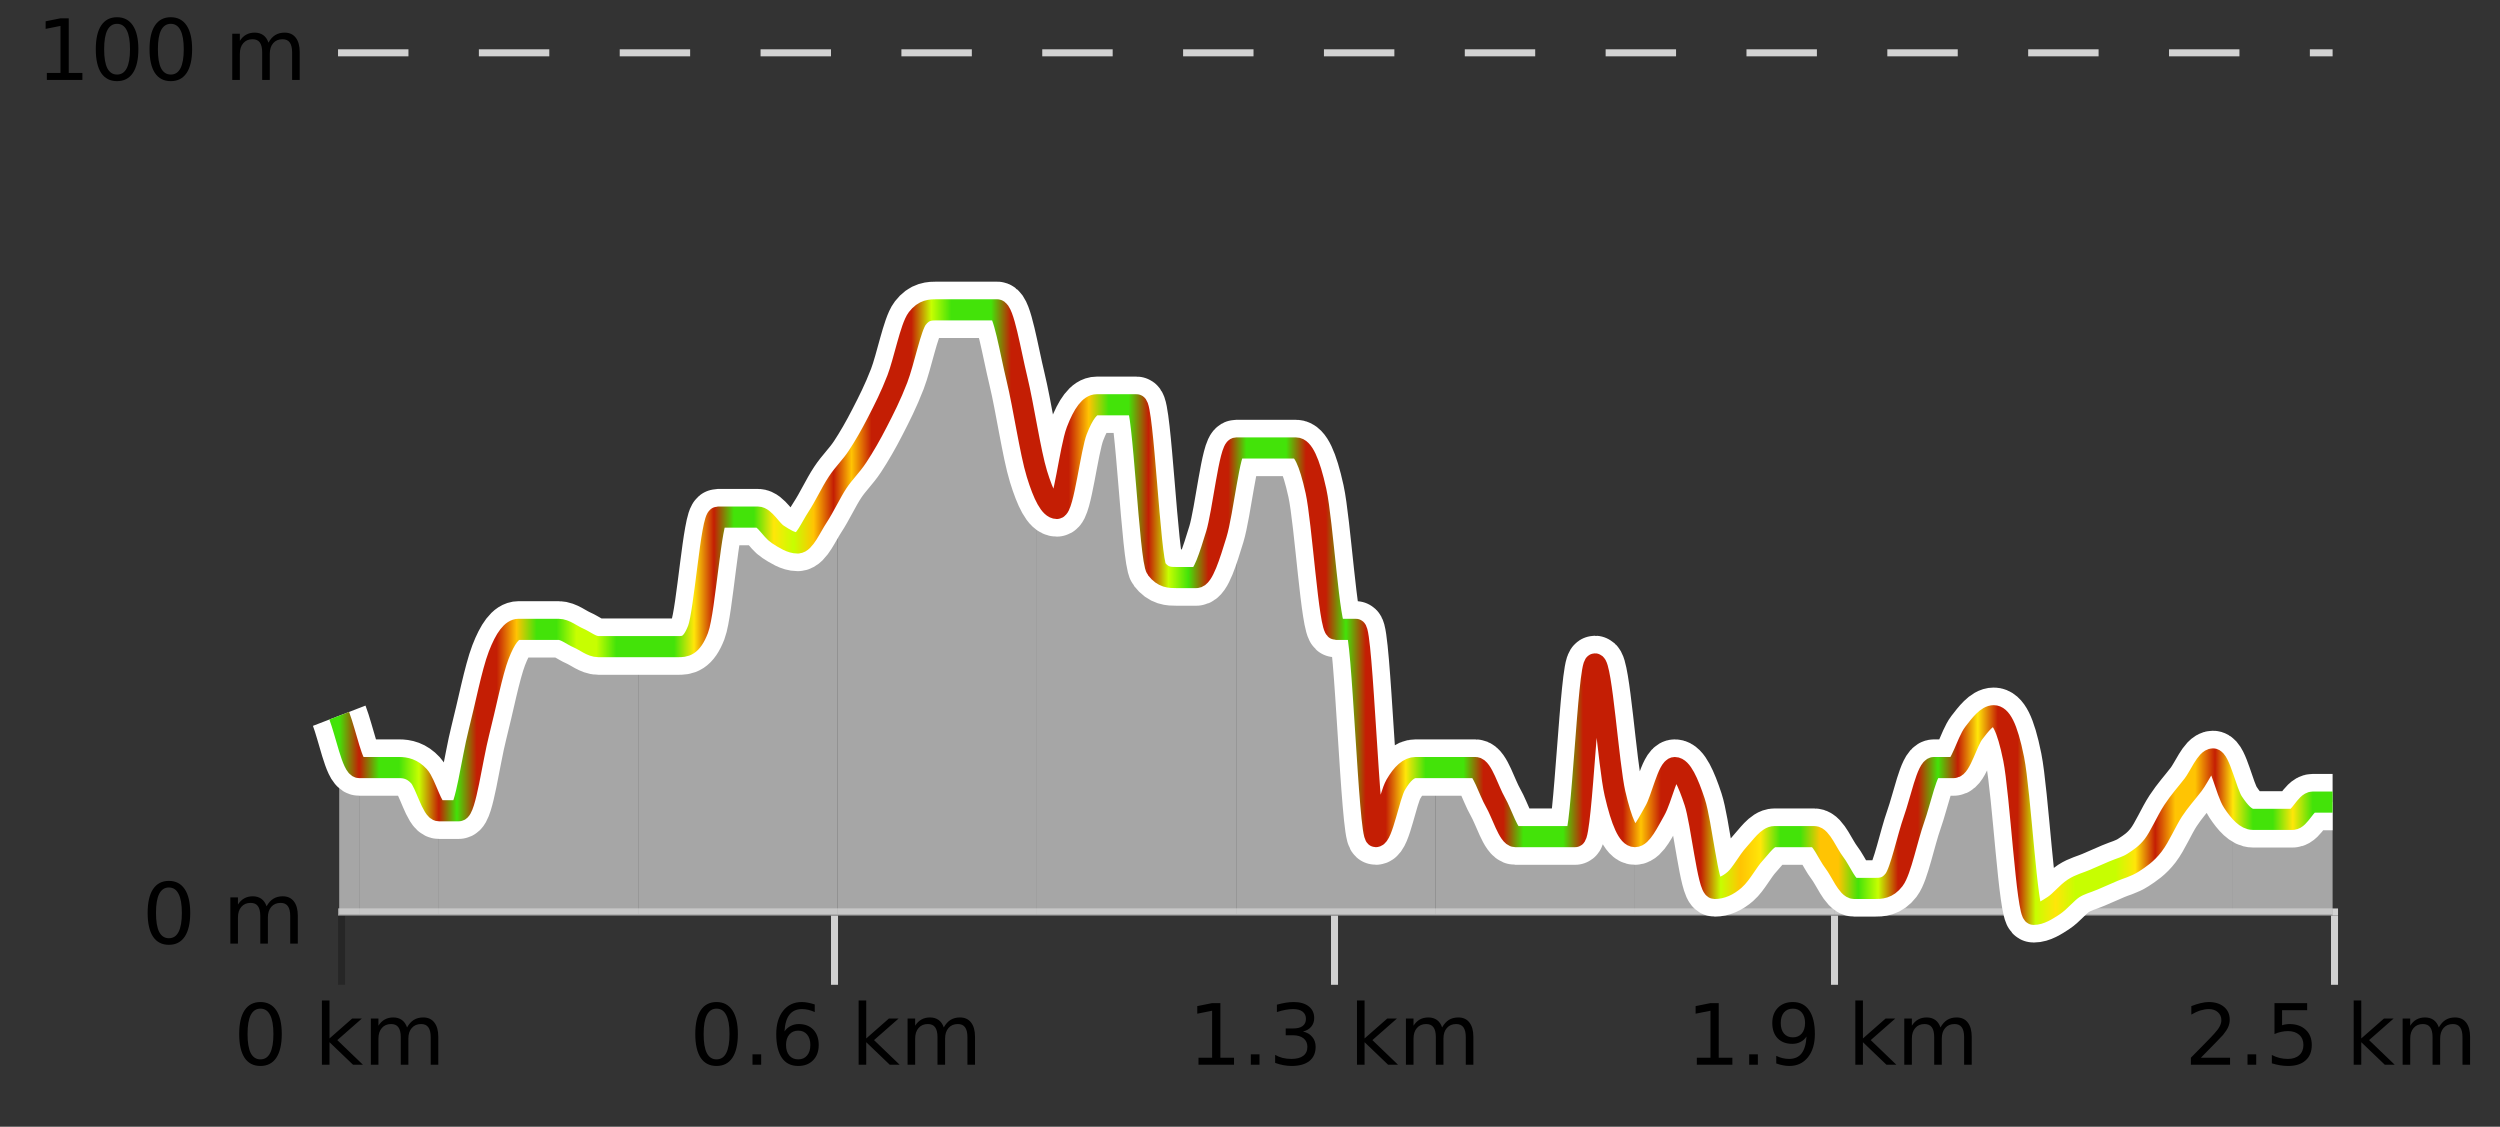
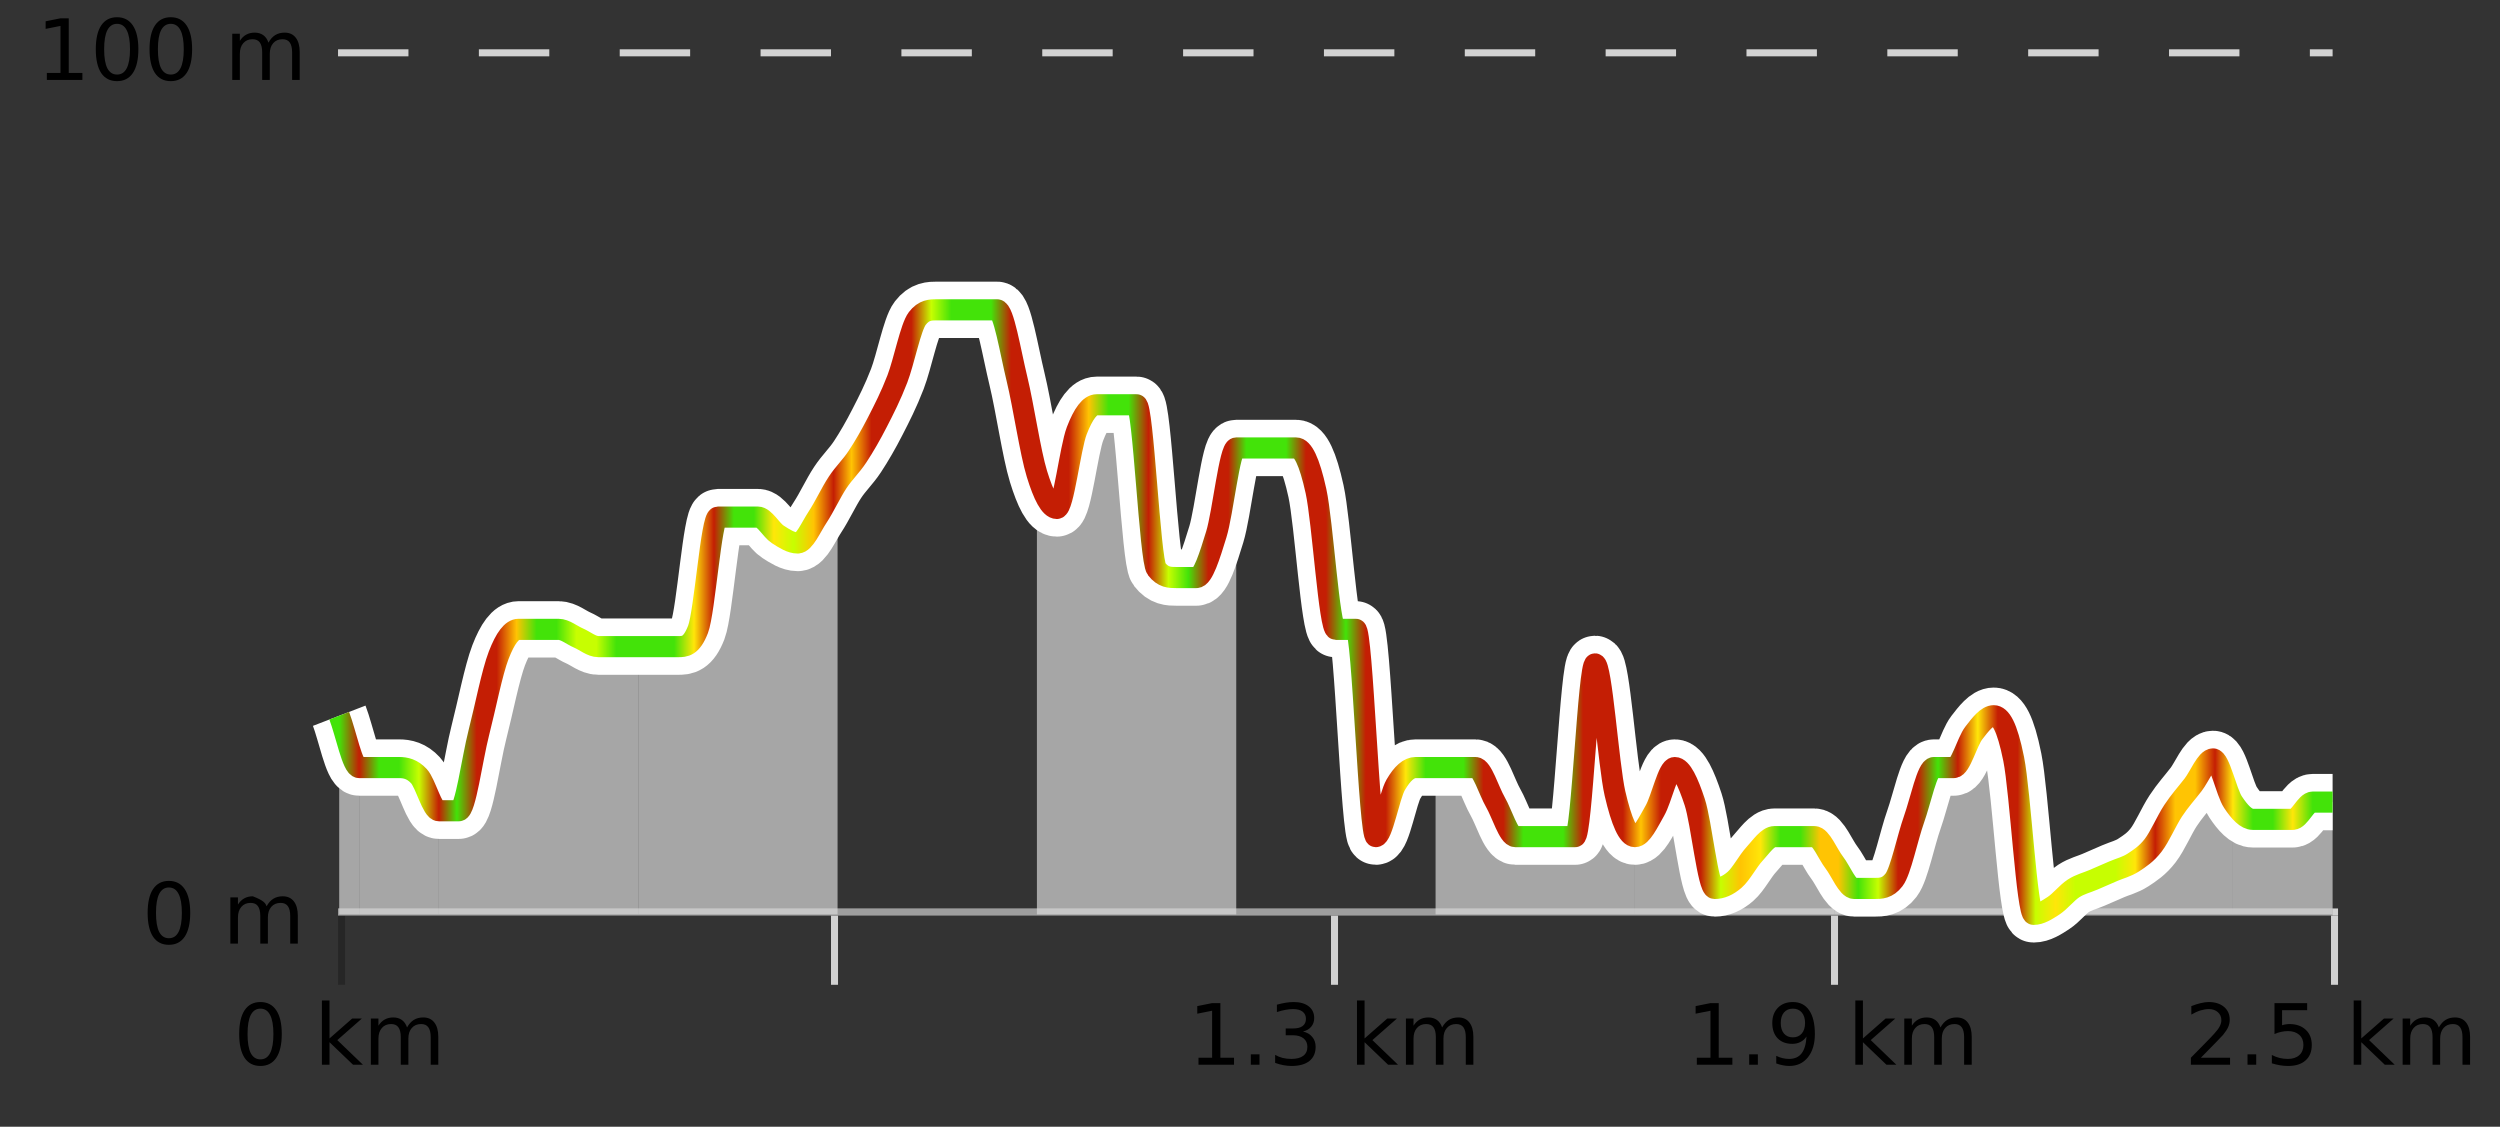
<svg xmlns="http://www.w3.org/2000/svg" width="355pt" height="160pt" viewBox="0 0 355 160" version="1.1">
  <rect x="0" y="0" width="355" height="160" fill="#333333" stroke="none" />
  <defs>
    <clipPath id="clip1">
      <path d="M 317 113 L 331.23 113 L 331.23 129.84 L 317 129.84 Z M 317 113 " />
    </clipPath>
    <clipPath id="clip2">
      <path d="M 288 107 L 318 107 L 318 129.84 L 288 129.84 Z M 288 107 " />
    </clipPath>
    <clipPath id="clip3">
      <path d="M 260 101 L 289 101 L 289 129.84 L 260 129.84 Z M 260 101 " />
    </clipPath>
    <clipPath id="clip4">
      <path d="M 232 108 L 261 108 L 261 129.84 L 232 129.84 Z M 232 108 " />
    </clipPath>
    <clipPath id="clip5">
      <path d="M 203 94 L 233 94 L 233 129.84 L 203 129.84 Z M 203 94 " />
    </clipPath>
    <clipPath id="clip6">
      <path d="M 175 63 L 204 63 L 204 129.84 L 175 129.84 Z M 175 63 " />
    </clipPath>
    <clipPath id="clip7">
      <path d="M 147 57 L 176 57 L 176 129.84 L 147 129.84 Z M 147 57 " />
    </clipPath>
    <clipPath id="clip8">
-       <path d="M 118 43 L 148 43 L 148 129.84 L 118 129.84 Z M 118 43 " />
-     </clipPath>
+       </clipPath>
    <clipPath id="clip9">
      <path d="M 90 68 L 119 68 L 119 129.84 L 90 129.84 Z M 90 68 " />
    </clipPath>
    <clipPath id="clip10">
      <path d="M 62 89 L 91 89 L 91 129.84 L 62 129.84 Z M 62 89 " />
    </clipPath>
    <clipPath id="clip11">
      <path d="M 51 108 L 63 108 L 63 129.84 L 51 129.84 Z M 51 108 " />
    </clipPath>
    <clipPath id="clip12">
      <path d="M 48.168 101 L 51 101 L 51 129.84 L 48.168 129.84 Z M 48.168 101 " />
    </clipPath>
    <clipPath id="clip13">
      <path d="M 44.168 3.199 L 335.23 3.199 L 335.23 133.84 L 44.168 133.84 Z M 44.168 3.199 " />
    </clipPath>
    <clipPath id="clip14">
      <path d="M 46.668 5.699 L 332.73 5.699 L 332.73 131.34 L 46.668 131.34 Z M 46.668 5.699 " />
    </clipPath>
    <linearGradient id="linear0" gradientUnits="userSpaceOnUse" x1="48.168" y1="0" x2="331.231" y2="0">
      <stop offset="0" style="stop-color:rgb(26.275%,89.02%,3.529%);stop-opacity:1;" />
      <stop offset="0.01" style="stop-color:rgb(76.863%,11.765%,1.569%);stop-opacity:1;" />
      <stop offset="0.02" style="stop-color:rgb(26.275%,89.02%,3.529%);stop-opacity:1;" />
      <stop offset="0.03" style="stop-color:rgb(26.275%,89.02%,3.529%);stop-opacity:1;" />
      <stop offset="0.04" style="stop-color:rgb(78.039%,99.608%,0.392%);stop-opacity:1;" />
      <stop offset="0.05" style="stop-color:rgb(76.863%,11.765%,1.569%);stop-opacity:1;" />
      <stop offset="0.059" style="stop-color:rgb(26.275%,89.02%,3.529%);stop-opacity:1;" />
      <stop offset="0.069" style="stop-color:rgb(76.863%,11.765%,1.569%);stop-opacity:1;" />
      <stop offset="0.079" style="stop-color:rgb(76.863%,11.765%,1.569%);stop-opacity:1;" />
      <stop offset="0.089" style="stop-color:rgb(100%,76.863%,1.176%);stop-opacity:1;" />
      <stop offset="0.099" style="stop-color:rgb(26.275%,89.02%,3.529%);stop-opacity:1;" />
      <stop offset="0.109" style="stop-color:rgb(26.275%,89.02%,3.529%);stop-opacity:1;" />
      <stop offset="0.119" style="stop-color:rgb(78.039%,99.608%,0.392%);stop-opacity:1;" />
      <stop offset="0.129" style="stop-color:rgb(78.039%,99.608%,0.392%);stop-opacity:1;" />
      <stop offset="0.139" style="stop-color:rgb(26.275%,89.02%,3.529%);stop-opacity:1;" />
      <stop offset="0.149" style="stop-color:rgb(26.275%,89.02%,3.529%);stop-opacity:1;" />
      <stop offset="0.158" style="stop-color:rgb(26.275%,89.02%,3.529%);stop-opacity:1;" />
      <stop offset="0.168" style="stop-color:rgb(26.275%,89.02%,3.529%);stop-opacity:1;" />
      <stop offset="0.178" style="stop-color:rgb(100%,90.196%,3.529%);stop-opacity:1;" />
      <stop offset="0.188" style="stop-color:rgb(76.863%,11.765%,1.569%);stop-opacity:1;" />
      <stop offset="0.198" style="stop-color:rgb(26.275%,89.02%,3.529%);stop-opacity:1;" />
      <stop offset="0.208" style="stop-color:rgb(26.275%,89.02%,3.529%);stop-opacity:1;" />
      <stop offset="0.218" style="stop-color:rgb(100%,90.196%,3.529%);stop-opacity:1;" />
      <stop offset="0.228" style="stop-color:rgb(78.039%,99.608%,0.392%);stop-opacity:1;" />
      <stop offset="0.238" style="stop-color:rgb(100%,76.863%,1.176%);stop-opacity:1;" />
      <stop offset="0.248" style="stop-color:rgb(76.863%,11.765%,1.569%);stop-opacity:1;" />
      <stop offset="0.257" style="stop-color:rgb(100%,76.863%,1.176%);stop-opacity:1;" />
      <stop offset="0.267" style="stop-color:rgb(76.863%,11.765%,1.569%);stop-opacity:1;" />
      <stop offset="0.277" style="stop-color:rgb(76.863%,11.765%,1.569%);stop-opacity:1;" />
      <stop offset="0.287" style="stop-color:rgb(76.863%,11.765%,1.569%);stop-opacity:1;" />
      <stop offset="0.297" style="stop-color:rgb(78.039%,99.608%,0.392%);stop-opacity:1;" />
      <stop offset="0.307" style="stop-color:rgb(26.275%,89.02%,3.529%);stop-opacity:1;" />
      <stop offset="0.317" style="stop-color:rgb(26.275%,89.02%,3.529%);stop-opacity:1;" />
      <stop offset="0.327" style="stop-color:rgb(26.275%,89.02%,3.529%);stop-opacity:1;" />
      <stop offset="0.337" style="stop-color:rgb(76.863%,11.765%,1.569%);stop-opacity:1;" />
      <stop offset="0.347" style="stop-color:rgb(76.863%,11.765%,1.569%);stop-opacity:1;" />
      <stop offset="0.356" style="stop-color:rgb(76.863%,11.765%,1.569%);stop-opacity:1;" />
      <stop offset="0.366" style="stop-color:rgb(76.863%,11.765%,1.569%);stop-opacity:1;" />
      <stop offset="0.376" style="stop-color:rgb(100%,76.863%,1.176%);stop-opacity:1;" />
      <stop offset="0.386" style="stop-color:rgb(26.275%,89.02%,3.529%);stop-opacity:1;" />
      <stop offset="0.396" style="stop-color:rgb(26.275%,89.02%,3.529%);stop-opacity:1;" />
      <stop offset="0.406" style="stop-color:rgb(76.863%,11.765%,1.569%);stop-opacity:1;" />
      <stop offset="0.416" style="stop-color:rgb(78.039%,99.608%,0.392%);stop-opacity:1;" />
      <stop offset="0.426" style="stop-color:rgb(26.275%,89.02%,3.529%);stop-opacity:1;" />
      <stop offset="0.436" style="stop-color:rgb(76.863%,11.765%,1.569%);stop-opacity:1;" />
      <stop offset="0.446" style="stop-color:rgb(76.863%,11.765%,1.569%);stop-opacity:1;" />
      <stop offset="0.455" style="stop-color:rgb(26.275%,89.02%,3.529%);stop-opacity:1;" />
      <stop offset="0.465" style="stop-color:rgb(26.275%,89.02%,3.529%);stop-opacity:1;" />
      <stop offset="0.475" style="stop-color:rgb(26.275%,89.02%,3.529%);stop-opacity:1;" />
      <stop offset="0.485" style="stop-color:rgb(76.863%,11.765%,1.569%);stop-opacity:1;" />
      <stop offset="0.495" style="stop-color:rgb(76.863%,11.765%,1.569%);stop-opacity:1;" />
      <stop offset="0.505" style="stop-color:rgb(26.275%,89.02%,3.529%);stop-opacity:1;" />
      <stop offset="0.515" style="stop-color:rgb(76.863%,11.765%,1.569%);stop-opacity:1;" />
      <stop offset="0.525" style="stop-color:rgb(76.863%,11.765%,1.569%);stop-opacity:1;" />
      <stop offset="0.535" style="stop-color:rgb(100%,90.196%,3.529%);stop-opacity:1;" />
      <stop offset="0.545" style="stop-color:rgb(26.275%,89.02%,3.529%);stop-opacity:1;" />
      <stop offset="0.554" style="stop-color:rgb(26.275%,89.02%,3.529%);stop-opacity:1;" />
      <stop offset="0.564" style="stop-color:rgb(26.275%,89.02%,3.529%);stop-opacity:1;" />
      <stop offset="0.574" style="stop-color:rgb(76.863%,11.765%,1.569%);stop-opacity:1;" />
      <stop offset="0.584" style="stop-color:rgb(76.863%,11.765%,1.569%);stop-opacity:1;" />
      <stop offset="0.594" style="stop-color:rgb(26.275%,89.02%,3.529%);stop-opacity:1;" />
      <stop offset="0.604" style="stop-color:rgb(26.275%,89.02%,3.529%);stop-opacity:1;" />
      <stop offset="0.614" style="stop-color:rgb(26.275%,89.02%,3.529%);stop-opacity:1;" />
      <stop offset="0.624" style="stop-color:rgb(76.863%,11.765%,1.569%);stop-opacity:1;" />
      <stop offset="0.634" style="stop-color:rgb(76.863%,11.765%,1.569%);stop-opacity:1;" />
      <stop offset="0.644" style="stop-color:rgb(76.863%,11.765%,1.569%);stop-opacity:1;" />
      <stop offset="0.653" style="stop-color:rgb(100%,76.863%,1.176%);stop-opacity:1;" />
      <stop offset="0.663" style="stop-color:rgb(76.863%,11.765%,1.569%);stop-opacity:1;" />
      <stop offset="0.673" style="stop-color:rgb(76.863%,11.765%,1.569%);stop-opacity:1;" />
      <stop offset="0.683" style="stop-color:rgb(76.863%,11.765%,1.569%);stop-opacity:1;" />
      <stop offset="0.693" style="stop-color:rgb(78.039%,99.608%,0.392%);stop-opacity:1;" />
      <stop offset="0.703" style="stop-color:rgb(100%,76.863%,1.176%);stop-opacity:1;" />
      <stop offset="0.713" style="stop-color:rgb(100%,90.196%,3.529%);stop-opacity:1;" />
      <stop offset="0.723" style="stop-color:rgb(26.275%,89.02%,3.529%);stop-opacity:1;" />
      <stop offset="0.733" style="stop-color:rgb(26.275%,89.02%,3.529%);stop-opacity:1;" />
      <stop offset="0.743" style="stop-color:rgb(100%,76.863%,1.176%);stop-opacity:1;" />
      <stop offset="0.752" style="stop-color:rgb(100%,76.863%,1.176%);stop-opacity:1;" />
      <stop offset="0.762" style="stop-color:rgb(26.275%,89.02%,3.529%);stop-opacity:1;" />
      <stop offset="0.772" style="stop-color:rgb(78.039%,99.608%,0.392%);stop-opacity:1;" />
      <stop offset="0.782" style="stop-color:rgb(76.863%,11.765%,1.569%);stop-opacity:1;" />
      <stop offset="0.792" style="stop-color:rgb(76.863%,11.765%,1.569%);stop-opacity:1;" />
      <stop offset="0.802" style="stop-color:rgb(26.275%,89.02%,3.529%);stop-opacity:1;" />
      <stop offset="0.812" style="stop-color:rgb(76.863%,11.765%,1.569%);stop-opacity:1;" />
      <stop offset="0.822" style="stop-color:rgb(100%,90.196%,3.529%);stop-opacity:1;" />
      <stop offset="0.832" style="stop-color:rgb(76.863%,11.765%,1.569%);stop-opacity:1;" />
      <stop offset="0.842" style="stop-color:rgb(76.863%,11.765%,1.569%);stop-opacity:1;" />
      <stop offset="0.851" style="stop-color:rgb(78.039%,99.608%,0.392%);stop-opacity:1;" />
      <stop offset="0.861" style="stop-color:rgb(100%,90.196%,3.529%);stop-opacity:1;" />
      <stop offset="0.871" style="stop-color:rgb(78.039%,99.608%,0.392%);stop-opacity:1;" />
      <stop offset="0.881" style="stop-color:rgb(78.039%,99.608%,0.392%);stop-opacity:1;" />
      <stop offset="0.891" style="stop-color:rgb(78.039%,99.608%,0.392%);stop-opacity:1;" />
      <stop offset="0.901" style="stop-color:rgb(100%,90.196%,3.529%);stop-opacity:1;" />
      <stop offset="0.911" style="stop-color:rgb(76.863%,11.765%,1.569%);stop-opacity:1;" />
      <stop offset="0.921" style="stop-color:rgb(100%,76.863%,1.176%);stop-opacity:1;" />
      <stop offset="0.931" style="stop-color:rgb(100%,76.863%,1.176%);stop-opacity:1;" />
      <stop offset="0.941" style="stop-color:rgb(76.863%,11.765%,1.569%);stop-opacity:1;" />
      <stop offset="0.95" style="stop-color:rgb(100%,90.196%,3.529%);stop-opacity:1;" />
      <stop offset="0.96" style="stop-color:rgb(26.275%,89.02%,3.529%);stop-opacity:1;" />
      <stop offset="0.97" style="stop-color:rgb(26.275%,89.02%,3.529%);stop-opacity:1;" />
      <stop offset="0.98" style="stop-color:rgb(100%,90.196%,3.529%);stop-opacity:1;" />
      <stop offset="0.99" style="stop-color:rgb(26.275%,89.02%,3.529%);stop-opacity:1;" />
      <stop offset="1" style="stop-color:rgb(26.275%,89.02%,3.529%);stop-opacity:1;" />
    </linearGradient>
  </defs>
  <g id="surface1">
    <path style="fill:none;stroke-width:1;stroke-linecap:butt;stroke-linejoin:miter;stroke:rgb(0%,0%,0%);stroke-opacity:0.247;stroke-miterlimit:10;" d="M 48.5 130 L 48.5 139.84 " />
    <path style="fill:none;stroke-width:1;stroke-linecap:butt;stroke-linejoin:miter;stroke:rgb(82.353%,82.353%,82.353%);stroke-opacity:1;stroke-miterlimit:10;" d="M 118.5 130 L 118.5 139.84 " />
    <path style="fill:none;stroke-width:1;stroke-linecap:butt;stroke-linejoin:miter;stroke:rgb(82.353%,82.353%,82.353%);stroke-opacity:1;stroke-miterlimit:10;" d="M 189.5 130 L 189.5 139.84 " />
    <path style="fill:none;stroke-width:1;stroke-linecap:butt;stroke-linejoin:miter;stroke:rgb(82.353%,82.353%,82.353%);stroke-opacity:1;stroke-miterlimit:10;" d="M 260.5 130 L 260.5 139.84 " />
    <path style="fill:none;stroke-width:1;stroke-linecap:butt;stroke-linejoin:miter;stroke:rgb(82.353%,82.353%,82.353%);stroke-opacity:1;stroke-miterlimit:10;" d="M 331.5 130 L 331.5 139.84 " />
    <path style="fill:none;stroke-width:1;stroke-linecap:butt;stroke-linejoin:miter;stroke:rgb(82.353%,82.353%,82.353%);stroke-opacity:1;stroke-miterlimit:10;" d="M 48 129.5 L 332 129.5 " />
    <path style=" stroke:none;fill-rule:nonzero;fill:rgb(0%,0%,0%);fill-opacity:1;" d="M 36.98 143.227 C 36.375 143.227 35.918 143.531 35.605 144.133 C 35.301 144.727 35.152 145.629 35.152 146.836 C 35.152 148.035 35.301 148.938 35.605 149.539 C 35.918 150.133 36.375 150.43 36.98 150.43 C 37.594 150.43 38.051 150.133 38.355 149.539 C 38.668 148.938 38.824 148.035 38.824 146.836 C 38.824 145.629 38.668 144.727 38.355 144.133 C 38.051 143.531 37.594 143.227 36.98 143.227 Z M 36.98 142.289 C 37.957 142.289 38.707 142.68 39.23 143.461 C 39.75 144.234 40.012 145.359 40.012 146.836 C 40.012 148.305 39.75 149.43 39.23 150.211 C 38.707 150.984 37.957 151.367 36.98 151.367 C 36 151.367 35.25 150.984 34.73 150.211 C 34.219 149.43 33.965 148.305 33.965 146.836 C 33.965 145.359 34.219 144.234 34.73 143.461 C 35.25 142.68 36 142.289 36.98 142.289 Z M 45.711 142.07 L 46.789 142.07 L 46.789 147.461 L 50.008 144.633 L 51.383 144.633 L 47.898 147.695 L 51.539 151.195 L 50.133 151.195 L 46.789 147.992 L 46.789 151.195 L 45.711 151.195 Z M 57.801 145.898 C 58.07 145.41 58.395 145.051 58.77 144.82 C 59.145 144.594 59.586 144.477 60.098 144.477 C 60.785 144.477 61.309 144.719 61.676 145.195 C 62.051 145.676 62.238 146.352 62.238 147.227 L 62.238 151.195 L 61.16 151.195 L 61.16 147.273 C 61.16 146.641 61.043 146.172 60.816 145.867 C 60.598 145.566 60.258 145.414 59.801 145.414 C 59.238 145.414 58.793 145.602 58.473 145.977 C 58.148 146.344 57.988 146.848 57.988 147.492 L 57.988 151.195 L 56.91 151.195 L 56.91 147.273 C 56.91 146.641 56.793 146.172 56.566 145.867 C 56.348 145.566 56.004 145.414 55.535 145.414 C 54.98 145.414 54.543 145.602 54.223 145.977 C 53.898 146.344 53.738 146.848 53.738 147.492 L 53.738 151.195 L 52.66 151.195 L 52.66 144.633 L 53.738 144.633 L 53.738 145.648 C 53.988 145.254 54.285 144.961 54.629 144.773 C 54.973 144.578 55.379 144.477 55.848 144.477 C 56.324 144.477 56.73 144.598 57.066 144.836 C 57.398 145.078 57.645 145.43 57.801 145.898 Z M 33.168 140.055 " />
-     <path style=" stroke:none;fill-rule:nonzero;fill:rgb(0%,0%,0%);fill-opacity:1;" d="M 101.746 143.227 C 101.141 143.227 100.684 143.531 100.371 144.133 C 100.066 144.727 99.918 145.629 99.918 146.836 C 99.918 148.035 100.066 148.938 100.371 149.539 C 100.684 150.133 101.141 150.43 101.746 150.43 C 102.359 150.43 102.816 150.133 103.121 149.539 C 103.434 148.938 103.59 148.035 103.59 146.836 C 103.59 145.629 103.434 144.727 103.121 144.133 C 102.816 143.531 102.359 143.227 101.746 143.227 Z M 101.746 142.289 C 102.723 142.289 103.473 142.68 103.996 143.461 C 104.516 144.234 104.777 145.359 104.777 146.836 C 104.777 148.305 104.516 149.43 103.996 150.211 C 103.473 150.984 102.723 151.367 101.746 151.367 C 100.766 151.367 100.016 150.984 99.496 150.211 C 98.984 149.43 98.73 148.305 98.73 146.836 C 98.73 145.359 98.984 144.234 99.496 143.461 C 100.016 142.68 100.766 142.289 101.746 142.289 Z M 106.852 149.711 L 108.086 149.711 L 108.086 151.195 L 106.852 151.195 Z M 113.352 146.352 C 112.82 146.352 112.398 146.535 112.086 146.898 C 111.773 147.266 111.617 147.758 111.617 148.383 C 111.617 149.02 111.773 149.52 112.086 149.883 C 112.398 150.25 112.82 150.43 113.352 150.43 C 113.883 150.43 114.297 150.25 114.602 149.883 C 114.914 149.52 115.07 149.02 115.07 148.383 C 115.07 147.758 114.914 147.266 114.602 146.898 C 114.297 146.535 113.883 146.352 113.352 146.352 Z M 115.695 142.633 L 115.695 143.711 C 115.391 143.578 115.09 143.473 114.789 143.398 C 114.484 143.328 114.188 143.289 113.898 143.289 C 113.117 143.289 112.516 143.555 112.102 144.086 C 111.695 144.609 111.461 145.398 111.398 146.461 C 111.625 146.129 111.914 145.875 112.258 145.695 C 112.609 145.508 112.996 145.414 113.414 145.414 C 114.289 145.414 114.98 145.68 115.492 146.211 C 116 146.742 116.258 147.469 116.258 148.383 C 116.258 149.289 115.992 150.016 115.461 150.555 C 114.93 151.098 114.227 151.367 113.352 151.367 C 112.328 151.367 111.555 150.984 111.023 150.211 C 110.492 149.43 110.227 148.305 110.227 146.836 C 110.227 145.453 110.555 144.348 111.211 143.523 C 111.867 142.703 112.746 142.289 113.852 142.289 C 114.141 142.289 114.438 142.32 114.742 142.383 C 115.043 142.438 115.359 142.52 115.695 142.633 Z M 121.926 142.07 L 123.004 142.07 L 123.004 147.461 L 126.223 144.633 L 127.598 144.633 L 124.113 147.695 L 127.754 151.195 L 126.348 151.195 L 123.004 147.992 L 123.004 151.195 L 121.926 151.195 Z M 134.016 145.898 C 134.285 145.41 134.609 145.051 134.984 144.82 C 135.359 144.594 135.801 144.477 136.312 144.477 C 137 144.477 137.523 144.719 137.891 145.195 C 138.266 145.676 138.453 146.352 138.453 147.227 L 138.453 151.195 L 137.375 151.195 L 137.375 147.273 C 137.375 146.641 137.258 146.172 137.031 145.867 C 136.812 145.566 136.473 145.414 136.016 145.414 C 135.453 145.414 135.008 145.602 134.688 145.977 C 134.363 146.344 134.203 146.848 134.203 147.492 L 134.203 151.195 L 133.125 151.195 L 133.125 147.273 C 133.125 146.641 133.008 146.172 132.781 145.867 C 132.562 145.566 132.219 145.414 131.75 145.414 C 131.195 145.414 130.758 145.602 130.438 145.977 C 130.113 146.344 129.953 146.848 129.953 147.492 L 129.953 151.195 L 128.875 151.195 L 128.875 144.633 L 129.953 144.633 L 129.953 145.648 C 130.203 145.254 130.5 144.961 130.844 144.773 C 131.188 144.578 131.594 144.477 132.062 144.477 C 132.539 144.477 132.945 144.598 133.281 144.836 C 133.613 145.078 133.859 145.43 134.016 145.898 Z M 97.934 140.055 " />
    <path style=" stroke:none;fill-rule:nonzero;fill:rgb(0%,0%,0%);fill-opacity:1;" d="M 170.184 150.195 L 172.121 150.195 L 172.121 143.523 L 170.012 143.945 L 170.012 142.867 L 172.105 142.445 L 173.293 142.445 L 173.293 150.195 L 175.23 150.195 L 175.23 151.195 L 170.184 151.195 Z M 177.617 149.711 L 178.852 149.711 L 178.852 151.195 L 177.617 151.195 Z M 185.023 146.477 C 185.586 146.602 186.023 146.859 186.336 147.242 C 186.656 147.617 186.82 148.086 186.82 148.648 C 186.82 149.516 186.523 150.188 185.93 150.664 C 185.336 151.133 184.492 151.367 183.398 151.367 C 183.031 151.367 182.652 151.328 182.258 151.258 C 181.871 151.188 181.477 151.078 181.07 150.93 L 181.07 149.789 C 181.391 149.977 181.746 150.125 182.133 150.227 C 182.527 150.32 182.938 150.367 183.367 150.367 C 184.105 150.367 184.668 150.223 185.055 149.93 C 185.449 149.641 185.648 149.211 185.648 148.648 C 185.648 148.141 185.465 147.738 185.102 147.445 C 184.734 147.156 184.234 147.008 183.602 147.008 L 182.57 147.008 L 182.57 146.039 L 183.648 146.039 C 184.219 146.039 184.664 145.926 184.977 145.695 C 185.289 145.457 185.445 145.117 185.445 144.68 C 185.445 144.234 185.281 143.891 184.961 143.648 C 184.648 143.41 184.195 143.289 183.602 143.289 C 183.266 143.289 182.914 143.328 182.539 143.398 C 182.172 143.461 181.766 143.566 181.32 143.711 L 181.32 142.664 C 181.777 142.539 182.199 142.445 182.586 142.383 C 182.98 142.32 183.352 142.289 183.695 142.289 C 184.602 142.289 185.312 142.492 185.836 142.898 C 186.355 143.305 186.617 143.859 186.617 144.555 C 186.617 145.047 186.477 145.457 186.195 145.789 C 185.922 146.125 185.531 146.352 185.023 146.477 Z M 192.691 142.07 L 193.77 142.07 L 193.77 147.461 L 196.988 144.633 L 198.363 144.633 L 194.879 147.695 L 198.52 151.195 L 197.113 151.195 L 193.77 147.992 L 193.77 151.195 L 192.691 151.195 Z M 204.781 145.898 C 205.051 145.41 205.375 145.051 205.75 144.82 C 206.125 144.594 206.566 144.477 207.078 144.477 C 207.766 144.477 208.289 144.719 208.656 145.195 C 209.031 145.676 209.219 146.352 209.219 147.227 L 209.219 151.195 L 208.141 151.195 L 208.141 147.273 C 208.141 146.641 208.023 146.172 207.797 145.867 C 207.578 145.566 207.238 145.414 206.781 145.414 C 206.219 145.414 205.773 145.602 205.453 145.977 C 205.129 146.344 204.969 146.848 204.969 147.492 L 204.969 151.195 L 203.891 151.195 L 203.891 147.273 C 203.891 146.641 203.773 146.172 203.547 145.867 C 203.328 145.566 202.984 145.414 202.516 145.414 C 201.961 145.414 201.523 145.602 201.203 145.977 C 200.879 146.344 200.719 146.848 200.719 147.492 L 200.719 151.195 L 199.641 151.195 L 199.641 144.633 L 200.719 144.633 L 200.719 145.648 C 200.969 145.254 201.266 144.961 201.609 144.773 C 201.953 144.578 202.359 144.477 202.828 144.477 C 203.305 144.477 203.711 144.598 204.047 144.836 C 204.379 145.078 204.625 145.43 204.781 145.898 Z M 168.699 140.055 " />
    <path style=" stroke:none;fill-rule:nonzero;fill:rgb(0%,0%,0%);fill-opacity:1;" d="M 240.949 150.195 L 242.887 150.195 L 242.887 143.523 L 240.777 143.945 L 240.777 142.867 L 242.871 142.445 L 244.059 142.445 L 244.059 150.195 L 245.996 150.195 L 245.996 151.195 L 240.949 151.195 Z M 248.383 149.711 L 249.617 149.711 L 249.617 151.195 L 248.383 151.195 Z M 252.227 151.008 L 252.227 149.93 C 252.527 150.078 252.828 150.188 253.133 150.258 C 253.434 150.332 253.734 150.367 254.039 150.367 C 254.82 150.367 255.414 150.109 255.82 149.586 C 256.234 149.055 256.469 148.254 256.523 147.18 C 256.305 147.523 256.016 147.785 255.664 147.961 C 255.32 148.141 254.934 148.227 254.508 148.227 C 253.633 148.227 252.938 147.969 252.43 147.445 C 251.918 146.914 251.664 146.188 251.664 145.258 C 251.664 144.363 251.93 143.645 252.461 143.102 C 252.992 142.562 253.699 142.289 254.586 142.289 C 255.594 142.289 256.367 142.68 256.898 143.461 C 257.438 144.234 257.711 145.359 257.711 146.836 C 257.711 148.211 257.383 149.312 256.727 150.133 C 256.07 150.957 255.188 151.367 254.086 151.367 C 253.781 151.367 253.48 151.336 253.18 151.273 C 252.875 151.219 252.559 151.133 252.227 151.008 Z M 254.586 147.305 C 255.117 147.305 255.539 147.125 255.852 146.758 C 256.164 146.395 256.32 145.895 256.32 145.258 C 256.32 144.633 256.164 144.141 255.852 143.773 C 255.539 143.41 255.117 143.227 254.586 143.227 C 254.055 143.227 253.633 143.41 253.32 143.773 C 253.016 144.141 252.867 144.633 252.867 145.258 C 252.867 145.895 253.016 146.395 253.32 146.758 C 253.633 147.125 254.055 147.305 254.586 147.305 Z M 263.457 142.07 L 264.535 142.07 L 264.535 147.461 L 267.754 144.633 L 269.129 144.633 L 265.645 147.695 L 269.285 151.195 L 267.879 151.195 L 264.535 147.992 L 264.535 151.195 L 263.457 151.195 Z M 275.547 145.898 C 275.816 145.41 276.141 145.051 276.516 144.82 C 276.891 144.594 277.332 144.477 277.844 144.477 C 278.531 144.477 279.055 144.719 279.422 145.195 C 279.797 145.676 279.984 146.352 279.984 147.227 L 279.984 151.195 L 278.906 151.195 L 278.906 147.273 C 278.906 146.641 278.789 146.172 278.562 145.867 C 278.344 145.566 278.004 145.414 277.547 145.414 C 276.984 145.414 276.539 145.602 276.219 145.977 C 275.895 146.344 275.734 146.848 275.734 147.492 L 275.734 151.195 L 274.656 151.195 L 274.656 147.273 C 274.656 146.641 274.539 146.172 274.312 145.867 C 274.094 145.566 273.75 145.414 273.281 145.414 C 272.727 145.414 272.289 145.602 271.969 145.977 C 271.645 146.344 271.484 146.848 271.484 147.492 L 271.484 151.195 L 270.406 151.195 L 270.406 144.633 L 271.484 144.633 L 271.484 145.648 C 271.734 145.254 272.031 144.961 272.375 144.773 C 272.719 144.578 273.125 144.477 273.594 144.477 C 274.07 144.477 274.477 144.598 274.812 144.836 C 275.145 145.078 275.391 145.43 275.547 145.898 Z M 239.465 140.055 " />
    <path style=" stroke:none;fill-rule:nonzero;fill:rgb(0%,0%,0%);fill-opacity:1;" d="M 312.527 150.195 L 316.668 150.195 L 316.668 151.195 L 311.105 151.195 L 311.105 150.195 C 311.551 149.738 312.16 149.117 312.934 148.336 C 313.715 147.547 314.203 147.035 314.402 146.805 C 314.785 146.391 315.051 146.035 315.199 145.742 C 315.355 145.441 315.434 145.148 315.434 144.867 C 315.434 144.398 315.266 144.02 314.934 143.727 C 314.609 143.438 314.188 143.289 313.668 143.289 C 313.293 143.289 312.895 143.352 312.48 143.477 C 312.074 143.602 311.637 143.801 311.168 144.07 L 311.168 142.867 C 311.645 142.68 312.09 142.539 312.496 142.445 C 312.91 142.344 313.293 142.289 313.637 142.289 C 314.543 142.289 315.266 142.52 315.809 142.977 C 316.348 143.426 316.621 144.031 316.621 144.789 C 316.621 145.145 316.551 145.484 316.418 145.805 C 316.281 146.129 316.035 146.508 315.684 146.945 C 315.578 147.062 315.266 147.391 314.746 147.93 C 314.223 148.473 313.484 149.227 312.527 150.195 Z M 319.148 149.711 L 320.383 149.711 L 320.383 151.195 L 319.148 151.195 Z M 322.977 142.445 L 327.617 142.445 L 327.617 143.445 L 324.055 143.445 L 324.055 145.586 C 324.23 145.523 324.402 145.484 324.57 145.461 C 324.746 145.43 324.918 145.414 325.086 145.414 C 326.062 145.414 326.84 145.688 327.414 146.227 C 327.984 146.758 328.273 147.477 328.273 148.383 C 328.273 149.332 327.977 150.066 327.383 150.586 C 326.797 151.109 325.977 151.367 324.914 151.367 C 324.539 151.367 324.156 151.336 323.773 151.273 C 323.398 151.211 323.008 151.117 322.602 150.992 L 322.602 149.805 C 322.953 149.992 323.32 150.133 323.695 150.227 C 324.07 150.32 324.465 150.367 324.883 150.367 C 325.559 150.367 326.094 150.191 326.492 149.836 C 326.887 149.484 327.086 149 327.086 148.383 C 327.086 147.781 326.887 147.301 326.492 146.945 C 326.094 146.594 325.559 146.414 324.883 146.414 C 324.57 146.414 324.25 146.453 323.93 146.523 C 323.617 146.586 323.297 146.691 322.977 146.836 Z M 334.223 142.07 L 335.301 142.07 L 335.301 147.461 L 338.52 144.633 L 339.895 144.633 L 336.41 147.695 L 340.051 151.195 L 338.645 151.195 L 335.301 147.992 L 335.301 151.195 L 334.223 151.195 Z M 346.312 145.898 C 346.582 145.41 346.906 145.051 347.281 144.82 C 347.656 144.594 348.098 144.477 348.609 144.477 C 349.297 144.477 349.82 144.719 350.188 145.195 C 350.562 145.676 350.75 146.352 350.75 147.227 L 350.75 151.195 L 349.672 151.195 L 349.672 147.273 C 349.672 146.641 349.555 146.172 349.328 145.867 C 349.109 145.566 348.77 145.414 348.312 145.414 C 347.75 145.414 347.305 145.602 346.984 145.977 C 346.66 146.344 346.5 146.848 346.5 147.492 L 346.5 151.195 L 345.422 151.195 L 345.422 147.273 C 345.422 146.641 345.305 146.172 345.078 145.867 C 344.859 145.566 344.516 145.414 344.047 145.414 C 343.492 145.414 343.055 145.602 342.734 145.977 C 342.41 146.344 342.25 146.848 342.25 147.492 L 342.25 151.195 L 341.172 151.195 L 341.172 144.633 L 342.25 144.633 L 342.25 145.648 C 342.5 145.254 342.797 144.961 343.141 144.773 C 343.484 144.578 343.891 144.477 344.359 144.477 C 344.836 144.477 345.242 144.598 345.578 144.836 C 345.91 145.078 346.156 145.43 346.312 145.898 Z M 310.23 140.055 " />
    <path style="fill:none;stroke-width:1;stroke-linecap:butt;stroke-linejoin:miter;stroke:rgb(82.353%,82.353%,82.353%);stroke-opacity:1;stroke-dasharray:10,10;stroke-miterlimit:10;" d="M 48 7.5 L 331.23 7.5 " />
    <path style="fill:none;stroke-width:1;stroke-linecap:butt;stroke-linejoin:miter;stroke:rgb(0%,0%,0%);stroke-opacity:0.247;stroke-miterlimit:10;" d="M 48 129.5 L 331.23 129.5 " />
    <g clip-path="url(#clip1)" clip-rule="nonzero">
      <path style=" stroke:none;fill-rule:nonzero;fill:rgb(84.706%,84.706%,84.706%);fill-opacity:0.698;" d="M 317.078 113.898 C 318.023 114.715 318.965 116.348 319.91 116.348 C 320.852 116.348 321.797 116.348 322.738 116.348 C 323.684 116.348 324.625 116.348 325.57 116.348 C 326.516 116.348 327.457 113.898 328.402 113.898 C 329.344 113.898 330.289 113.898 331.23 113.898 L 331.23 129.84 L 317.078 129.84 Z M 317.078 113.898 " />
    </g>
    <g clip-path="url(#clip2)" clip-rule="nonzero">
      <path style=" stroke:none;fill-rule:nonzero;fill:rgb(84.706%,84.706%,84.706%);fill-opacity:0.698;" d="M 288.773 129.84 C 289.715 129.43 290.66 129.227 291.602 128.613 C 292.547 128 293.488 126.773 294.434 126.16 C 295.375 125.547 296.32 125.344 297.266 124.934 C 298.207 124.527 299.152 124.117 300.094 123.707 C 301.039 123.301 301.98 123.094 302.926 122.48 C 303.867 121.867 304.812 121.254 305.754 120.027 C 306.699 118.801 307.645 116.555 308.586 115.125 C 309.531 113.691 310.473 112.672 311.418 111.445 C 312.359 110.219 313.305 107.766 314.246 107.766 C 315.191 107.766 316.133 111.852 317.078 113.898 L 317.078 129.84 Z M 288.773 129.84 " />
    </g>
    <g clip-path="url(#clip3)" clip-rule="nonzero">
      <path style=" stroke:none;fill-rule:nonzero;fill:rgb(84.706%,84.706%,84.706%);fill-opacity:0.698;" d="M 260.465 122.48 C 261.41 123.707 262.352 126.16 263.297 126.16 C 264.238 126.16 265.184 126.16 266.125 126.16 C 267.07 126.16 268.016 126.16 268.957 124.934 C 269.902 123.707 270.844 119.008 271.789 116.348 C 272.73 113.691 273.676 108.992 274.617 108.992 C 275.562 108.992 276.508 108.992 277.449 108.992 C 278.395 108.992 279.336 105.312 280.281 104.086 C 281.223 102.859 282.168 101.633 283.109 101.633 C 284.055 101.633 284.996 103.062 285.941 107.766 C 286.887 112.465 287.828 122.48 288.773 129.84 L 260.465 129.84 Z M 260.465 122.48 " />
    </g>
    <g clip-path="url(#clip4)" clip-rule="nonzero">
      <path style=" stroke:none;fill-rule:nonzero;fill:rgb(84.706%,84.706%,84.706%);fill-opacity:0.698;" d="M 232.16 118.801 C 233.102 117.574 234.047 116.758 234.988 115.125 C 235.934 113.488 236.879 108.992 237.82 108.992 C 238.766 108.992 239.707 111.035 240.652 113.898 C 241.594 116.758 242.539 126.16 243.48 126.16 C 244.426 126.16 245.367 125.754 246.312 124.934 C 247.258 124.117 248.199 122.277 249.145 121.254 C 250.086 120.234 251.031 118.801 251.973 118.801 C 252.918 118.801 253.859 118.801 254.805 118.801 C 255.746 118.801 256.691 118.801 257.637 118.801 C 258.578 118.801 259.523 121.254 260.465 122.48 L 260.465 129.84 L 232.16 129.84 Z M 232.16 118.801 " />
    </g>
    <g clip-path="url(#clip5)" clip-rule="nonzero">
      <path style=" stroke:none;fill-rule:nonzero;fill:rgb(84.706%,84.706%,84.706%);fill-opacity:0.698;" d="M 203.852 108.992 C 204.797 108.992 205.738 108.992 206.684 108.992 C 207.629 108.992 208.57 108.992 209.516 108.992 C 210.457 108.992 211.402 112.262 212.344 113.898 C 213.289 115.531 214.23 118.801 215.176 118.801 C 216.117 118.801 217.062 118.801 218.008 118.801 C 218.949 118.801 219.895 118.801 220.836 118.801 C 221.781 118.801 222.723 118.801 223.668 118.801 C 224.609 118.801 225.555 94.273 226.496 94.273 C 227.441 94.273 228.387 108.582 229.328 112.672 C 230.273 116.758 231.215 116.758 232.16 118.801 L 232.16 129.84 L 203.852 129.84 Z M 203.852 108.992 " />
    </g>
    <g clip-path="url(#clip6)" clip-rule="nonzero">
-       <path style=" stroke:none;fill-rule:nonzero;fill:rgb(84.706%,84.706%,84.706%);fill-opacity:0.698;" d="M 175.547 63.613 C 176.488 63.613 177.434 63.613 178.379 63.613 C 179.32 63.613 180.266 63.613 181.207 63.613 C 182.152 63.613 183.094 63.613 184.039 63.613 C 184.98 63.613 185.926 65.453 186.871 69.746 C 187.812 74.039 188.758 89.367 189.699 89.367 C 190.645 89.367 191.586 89.367 192.531 89.367 C 193.473 89.367 194.418 118.801 195.359 118.801 C 196.305 118.801 197.25 113.078 198.191 111.445 C 199.137 109.809 200.078 108.992 201.023 108.992 C 201.965 108.992 202.91 108.992 203.852 108.992 L 203.852 129.84 L 175.547 129.84 Z M 175.547 63.613 " />
-     </g>
+       </g>
    <g clip-path="url(#clip7)" clip-rule="nonzero">
      <path style=" stroke:none;fill-rule:nonzero;fill:rgb(84.706%,84.706%,84.706%);fill-opacity:0.698;" d="M 147.242 67.293 C 148.184 68.93 149.129 72.199 150.07 72.199 C 151.016 72.199 151.957 63.613 152.902 61.16 C 153.844 58.707 154.789 57.48 155.73 57.48 C 156.676 57.48 157.621 57.48 158.562 57.48 C 159.508 57.48 160.449 57.48 161.395 57.48 C 162.336 57.48 163.281 79.559 164.223 80.785 C 165.168 82.012 166.109 82.012 167.055 82.012 C 168 82.012 168.941 82.012 169.887 82.012 C 170.828 82.012 171.773 78.945 172.715 75.879 C 173.66 72.812 174.602 67.703 175.547 63.613 L 175.547 129.84 L 147.242 129.84 Z M 147.242 67.293 " />
    </g>
    <g clip-path="url(#clip8)" clip-rule="nonzero">
      <path style=" stroke:none;fill-rule:nonzero;fill:rgb(84.706%,84.706%,84.706%);fill-opacity:0.698;" d="M 118.934 68.52 C 119.879 67.293 120.82 66.273 121.766 64.84 C 122.707 63.41 123.652 61.773 124.594 59.934 C 125.539 58.094 126.48 56.258 127.426 53.805 C 128.371 51.352 129.312 46.445 130.258 45.219 C 131.199 43.992 132.145 43.992 133.086 43.992 C 134.031 43.992 134.973 43.992 135.918 43.992 C 136.863 43.992 137.805 43.992 138.75 43.992 C 139.691 43.992 140.637 43.992 141.578 43.992 C 142.523 43.992 143.465 49.918 144.41 53.805 C 145.352 57.688 146.297 62.797 147.242 67.293 L 147.242 129.84 L 118.934 129.84 Z M 118.934 68.52 " />
    </g>
    <g clip-path="url(#clip9)" clip-rule="nonzero">
      <path style=" stroke:none;fill-rule:nonzero;fill:rgb(84.706%,84.706%,84.706%);fill-opacity:0.698;" d="M 90.629 91.82 C 91.57 91.82 92.516 91.82 93.457 91.82 C 94.402 91.82 95.344 91.82 96.289 91.82 C 97.234 91.82 98.176 91.82 99.121 89.367 C 100.062 86.914 101.008 73.426 101.949 73.426 C 102.895 73.426 103.836 73.426 104.781 73.426 C 105.723 73.426 106.668 73.426 107.613 73.426 C 108.555 73.426 109.5 75.266 110.441 75.879 C 111.387 76.492 112.328 77.105 113.273 77.105 C 114.215 77.105 115.16 74.855 116.102 73.426 C 117.047 71.996 117.992 70.156 118.934 68.52 L 118.934 129.84 L 90.629 129.84 Z M 90.629 91.82 " />
    </g>
    <g clip-path="url(#clip10)" clip-rule="nonzero">
      <path style=" stroke:none;fill-rule:nonzero;fill:rgb(84.706%,84.706%,84.706%);fill-opacity:0.698;" d="M 62.32 115.125 C 63.266 115.125 64.207 115.125 65.152 115.125 C 66.094 115.125 67.039 107.766 67.984 104.086 C 68.926 100.406 69.871 95.5 70.812 93.047 C 71.758 90.594 72.699 89.367 73.645 89.367 C 74.586 89.367 75.531 89.367 76.473 89.367 C 77.418 89.367 78.363 89.367 79.305 89.367 C 80.25 89.367 81.191 90.188 82.137 90.594 C 83.078 91.004 84.023 91.82 84.965 91.82 C 85.91 91.82 86.852 91.82 87.797 91.82 C 88.742 91.82 89.684 91.82 90.629 91.82 L 90.629 129.84 L 62.32 129.84 Z M 62.32 115.125 " />
    </g>
    <g clip-path="url(#clip11)" clip-rule="nonzero">
      <path style=" stroke:none;fill-rule:nonzero;fill:rgb(84.706%,84.706%,84.706%);fill-opacity:0.698;" d="M 51 108.992 C 51.941 108.992 52.887 108.992 53.828 108.992 C 54.773 108.992 55.715 108.992 56.66 108.992 C 57.605 108.992 58.547 109.195 59.492 110.219 C 60.434 111.238 61.379 113.488 62.32 115.125 L 62.32 129.84 L 51 129.84 Z M 51 108.992 " />
    </g>
    <g clip-path="url(#clip12)" clip-rule="nonzero">
      <path style=" stroke:none;fill-rule:nonzero;fill:rgb(84.706%,84.706%,84.706%);fill-opacity:0.698;" d="M 48.168 101.633 C 49.113 104.086 50.055 106.539 51 108.992 L 51 129.84 L 48.168 129.84 Z M 48.168 101.633 " />
    </g>
    <g clip-path="url(#clip13)" clip-rule="nonzero">
      <path style="fill:none;stroke-width:8;stroke-linecap:butt;stroke-linejoin:miter;stroke:rgb(100%,100%,100%);stroke-opacity:1;stroke-miterlimit:10;" d="M 48.168 101.633 C 49.113 104.086 50.055 108.992 51 108.992 C 51.941 108.992 52.887 108.992 53.828 108.992 C 54.773 108.992 55.715 108.992 56.66 108.992 C 57.605 108.992 58.547 109.195 59.492 110.219 C 60.434 111.238 61.379 115.125 62.32 115.125 C 63.266 115.125 64.207 115.125 65.152 115.125 C 66.094 115.125 67.039 107.766 67.984 104.086 C 68.926 100.406 69.871 95.5 70.812 93.047 C 71.758 90.594 72.699 89.367 73.645 89.367 C 74.586 89.367 75.531 89.367 76.473 89.367 C 77.418 89.367 78.363 89.367 79.305 89.367 C 80.25 89.367 81.191 90.188 82.137 90.594 C 83.078 91.004 84.023 91.82 84.965 91.82 C 85.91 91.82 86.852 91.82 87.797 91.82 C 88.742 91.82 89.684 91.82 90.629 91.82 C 91.57 91.82 92.516 91.82 93.457 91.82 C 94.402 91.82 95.344 91.82 96.289 91.82 C 97.234 91.82 98.176 91.82 99.121 89.367 C 100.062 86.914 101.008 73.426 101.949 73.426 C 102.895 73.426 103.836 73.426 104.781 73.426 C 105.723 73.426 106.668 73.426 107.613 73.426 C 108.555 73.426 109.5 75.266 110.441 75.879 C 111.387 76.492 112.328 77.105 113.273 77.105 C 114.215 77.105 115.16 74.855 116.102 73.426 C 117.047 71.996 117.992 69.949 118.934 68.52 C 119.879 67.09 120.82 66.273 121.766 64.84 C 122.707 63.41 123.652 61.773 124.594 59.934 C 125.539 58.094 126.48 56.258 127.426 53.805 C 128.371 51.352 129.312 46.445 130.258 45.219 C 131.199 43.992 132.145 43.992 133.086 43.992 C 134.031 43.992 134.973 43.992 135.918 43.992 C 136.863 43.992 137.805 43.992 138.75 43.992 C 139.691 43.992 140.637 43.992 141.578 43.992 C 142.523 43.992 143.465 49.918 144.41 53.805 C 145.352 57.688 146.297 64.227 147.242 67.293 C 148.184 70.359 149.129 72.199 150.07 72.199 C 151.016 72.199 151.957 63.613 152.902 61.16 C 153.844 58.707 154.789 57.48 155.73 57.48 C 156.676 57.48 157.621 57.48 158.562 57.48 C 159.508 57.48 160.449 57.48 161.395 57.48 C 162.336 57.48 163.281 79.559 164.223 80.785 C 165.168 82.012 166.109 82.012 167.055 82.012 C 168 82.012 168.941 82.012 169.887 82.012 C 170.828 82.012 171.773 78.945 172.715 75.879 C 173.66 72.812 174.602 63.613 175.547 63.613 C 176.488 63.613 177.434 63.613 178.379 63.613 C 179.32 63.613 180.266 63.613 181.207 63.613 C 182.152 63.613 183.094 63.613 184.039 63.613 C 184.98 63.613 185.926 65.453 186.871 69.746 C 187.812 74.039 188.758 89.367 189.699 89.367 C 190.645 89.367 191.586 89.367 192.531 89.367 C 193.473 89.367 194.418 118.801 195.359 118.801 C 196.305 118.801 197.25 113.078 198.191 111.445 C 199.137 109.809 200.078 108.992 201.023 108.992 C 201.965 108.992 202.91 108.992 203.852 108.992 C 204.797 108.992 205.738 108.992 206.684 108.992 C 207.629 108.992 208.57 108.992 209.516 108.992 C 210.457 108.992 211.402 112.262 212.344 113.898 C 213.289 115.531 214.23 118.801 215.176 118.801 C 216.117 118.801 217.062 118.801 218.008 118.801 C 218.949 118.801 219.895 118.801 220.836 118.801 C 221.781 118.801 222.723 118.801 223.668 118.801 C 224.609 118.801 225.555 94.273 226.496 94.273 C 227.441 94.273 228.387 108.582 229.328 112.672 C 230.273 116.758 231.215 118.801 232.16 118.801 C 233.102 118.801 234.047 116.758 234.988 115.125 C 235.934 113.488 236.879 108.992 237.82 108.992 C 238.766 108.992 239.707 111.035 240.652 113.898 C 241.594 116.758 242.539 126.16 243.48 126.16 C 244.426 126.16 245.367 125.754 246.312 124.934 C 247.258 124.117 248.199 122.277 249.145 121.254 C 250.086 120.234 251.031 118.801 251.973 118.801 C 252.918 118.801 253.859 118.801 254.805 118.801 C 255.746 118.801 256.691 118.801 257.637 118.801 C 258.578 118.801 259.523 121.254 260.465 122.48 C 261.41 123.707 262.352 126.16 263.297 126.16 C 264.238 126.16 265.184 126.16 266.125 126.16 C 267.07 126.16 268.016 126.16 268.957 124.934 C 269.902 123.707 270.844 119.008 271.789 116.348 C 272.73 113.691 273.676 108.992 274.617 108.992 C 275.562 108.992 276.508 108.992 277.449 108.992 C 278.395 108.992 279.336 105.312 280.281 104.086 C 281.223 102.859 282.168 101.633 283.109 101.633 C 284.055 101.633 284.996 103.062 285.941 107.766 C 286.887 112.465 287.828 129.84 288.773 129.84 C 289.715 129.84 290.66 129.227 291.602 128.613 C 292.547 128 293.488 126.773 294.434 126.16 C 295.375 125.547 296.32 125.344 297.266 124.934 C 298.207 124.527 299.152 124.117 300.094 123.707 C 301.039 123.301 301.98 123.094 302.926 122.48 C 303.867 121.867 304.812 121.254 305.754 120.027 C 306.699 118.801 307.645 116.555 308.586 115.125 C 309.531 113.691 310.473 112.672 311.418 111.445 C 312.359 110.219 313.305 107.766 314.246 107.766 C 315.191 107.766 316.133 112.465 317.078 113.898 C 318.023 115.328 318.965 116.348 319.91 116.348 C 320.852 116.348 321.797 116.348 322.738 116.348 C 323.684 116.348 324.625 116.348 325.57 116.348 C 326.516 116.348 327.457 113.898 328.402 113.898 C 329.344 113.898 330.289 113.898 331.23 113.898 " />
    </g>
    <g clip-path="url(#clip14)" clip-rule="nonzero">
      <path style="fill:none;stroke-width:3;stroke-linecap:butt;stroke-linejoin:miter;stroke:url(#linear0);stroke-miterlimit:10;" d="M 48.168 101.633 C 49.113 104.086 50.055 108.992 51 108.992 C 51.941 108.992 52.887 108.992 53.828 108.992 C 54.773 108.992 55.715 108.992 56.66 108.992 C 57.605 108.992 58.547 109.195 59.492 110.219 C 60.434 111.238 61.379 115.125 62.32 115.125 C 63.266 115.125 64.207 115.125 65.152 115.125 C 66.094 115.125 67.039 107.766 67.984 104.086 C 68.926 100.406 69.871 95.5 70.812 93.047 C 71.758 90.594 72.699 89.367 73.645 89.367 C 74.586 89.367 75.531 89.367 76.473 89.367 C 77.418 89.367 78.363 89.367 79.305 89.367 C 80.25 89.367 81.191 90.188 82.137 90.594 C 83.078 91.004 84.023 91.82 84.965 91.82 C 85.91 91.82 86.852 91.82 87.797 91.82 C 88.742 91.82 89.684 91.82 90.629 91.82 C 91.57 91.82 92.516 91.82 93.457 91.82 C 94.402 91.82 95.344 91.82 96.289 91.82 C 97.234 91.82 98.176 91.82 99.121 89.367 C 100.062 86.914 101.008 73.426 101.949 73.426 C 102.895 73.426 103.836 73.426 104.781 73.426 C 105.723 73.426 106.668 73.426 107.613 73.426 C 108.555 73.426 109.5 75.266 110.441 75.879 C 111.387 76.492 112.328 77.105 113.273 77.105 C 114.215 77.105 115.16 74.855 116.102 73.426 C 117.047 71.996 117.992 69.949 118.934 68.52 C 119.879 67.09 120.82 66.273 121.766 64.84 C 122.707 63.41 123.652 61.773 124.594 59.934 C 125.539 58.094 126.48 56.258 127.426 53.805 C 128.371 51.352 129.312 46.445 130.258 45.219 C 131.199 43.992 132.145 43.992 133.086 43.992 C 134.031 43.992 134.973 43.992 135.918 43.992 C 136.863 43.992 137.805 43.992 138.75 43.992 C 139.691 43.992 140.637 43.992 141.578 43.992 C 142.523 43.992 143.465 49.918 144.41 53.805 C 145.352 57.688 146.297 64.227 147.242 67.293 C 148.184 70.359 149.129 72.199 150.07 72.199 C 151.016 72.199 151.957 63.613 152.902 61.16 C 153.844 58.707 154.789 57.48 155.73 57.48 C 156.676 57.48 157.621 57.48 158.562 57.48 C 159.508 57.48 160.449 57.48 161.395 57.48 C 162.336 57.48 163.281 79.559 164.223 80.785 C 165.168 82.012 166.109 82.012 167.055 82.012 C 168 82.012 168.941 82.012 169.887 82.012 C 170.828 82.012 171.773 78.945 172.715 75.879 C 173.66 72.812 174.602 63.613 175.547 63.613 C 176.488 63.613 177.434 63.613 178.379 63.613 C 179.32 63.613 180.266 63.613 181.207 63.613 C 182.152 63.613 183.094 63.613 184.039 63.613 C 184.98 63.613 185.926 65.453 186.871 69.746 C 187.812 74.039 188.758 89.367 189.699 89.367 C 190.645 89.367 191.586 89.367 192.531 89.367 C 193.473 89.367 194.418 118.801 195.359 118.801 C 196.305 118.801 197.25 113.078 198.191 111.445 C 199.137 109.809 200.078 108.992 201.023 108.992 C 201.965 108.992 202.91 108.992 203.852 108.992 C 204.797 108.992 205.738 108.992 206.684 108.992 C 207.629 108.992 208.57 108.992 209.516 108.992 C 210.457 108.992 211.402 112.262 212.344 113.898 C 213.289 115.531 214.23 118.801 215.176 118.801 C 216.117 118.801 217.062 118.801 218.008 118.801 C 218.949 118.801 219.895 118.801 220.836 118.801 C 221.781 118.801 222.723 118.801 223.668 118.801 C 224.609 118.801 225.555 94.273 226.496 94.273 C 227.441 94.273 228.387 108.582 229.328 112.672 C 230.273 116.758 231.215 118.801 232.16 118.801 C 233.102 118.801 234.047 116.758 234.988 115.125 C 235.934 113.488 236.879 108.992 237.82 108.992 C 238.766 108.992 239.707 111.035 240.652 113.898 C 241.594 116.758 242.539 126.16 243.48 126.16 C 244.426 126.16 245.367 125.754 246.312 124.934 C 247.258 124.117 248.199 122.277 249.145 121.254 C 250.086 120.234 251.031 118.801 251.973 118.801 C 252.918 118.801 253.859 118.801 254.805 118.801 C 255.746 118.801 256.691 118.801 257.637 118.801 C 258.578 118.801 259.523 121.254 260.465 122.48 C 261.41 123.707 262.352 126.16 263.297 126.16 C 264.238 126.16 265.184 126.16 266.125 126.16 C 267.07 126.16 268.016 126.16 268.957 124.934 C 269.902 123.707 270.844 119.008 271.789 116.348 C 272.73 113.691 273.676 108.992 274.617 108.992 C 275.562 108.992 276.508 108.992 277.449 108.992 C 278.395 108.992 279.336 105.312 280.281 104.086 C 281.223 102.859 282.168 101.633 283.109 101.633 C 284.055 101.633 284.996 103.062 285.941 107.766 C 286.887 112.465 287.828 129.84 288.773 129.84 C 289.715 129.84 290.66 129.227 291.602 128.613 C 292.547 128 293.488 126.773 294.434 126.16 C 295.375 125.547 296.32 125.344 297.266 124.934 C 298.207 124.527 299.152 124.117 300.094 123.707 C 301.039 123.301 301.98 123.094 302.926 122.48 C 303.867 121.867 304.812 121.254 305.754 120.027 C 306.699 118.801 307.645 116.555 308.586 115.125 C 309.531 113.691 310.473 112.672 311.418 111.445 C 312.359 110.219 313.305 107.766 314.246 107.766 C 315.191 107.766 316.133 112.465 317.078 113.898 C 318.023 115.328 318.965 116.348 319.91 116.348 C 320.852 116.348 321.797 116.348 322.738 116.348 C 323.684 116.348 324.625 116.348 325.57 116.348 C 326.516 116.348 327.457 113.898 328.402 113.898 C 329.344 113.898 330.289 113.898 331.23 113.898 " />
    </g>
    <path style=" stroke:none;fill-rule:nonzero;fill:rgb(0%,0%,0%);fill-opacity:1;" d="M 6.652 10.352 L 8.59 10.352 L 8.59 3.68 L 6.48 4.102 L 6.48 3.023 L 8.574 2.602 L 9.762 2.602 L 9.762 10.352 L 11.699 10.352 L 11.699 11.352 L 6.652 11.352 Z M 16.617 3.383 C 16.012 3.383 15.555 3.688 15.242 4.289 C 14.938 4.883 14.789 5.785 14.789 6.992 C 14.789 8.191 14.938 9.094 15.242 9.695 C 15.555 10.289 16.012 10.586 16.617 10.586 C 17.23 10.586 17.688 10.289 17.992 9.695 C 18.305 9.094 18.461 8.191 18.461 6.992 C 18.461 5.785 18.305 4.883 17.992 4.289 C 17.688 3.688 17.23 3.383 16.617 3.383 Z M 16.617 2.445 C 17.594 2.445 18.344 2.836 18.867 3.617 C 19.387 4.391 19.648 5.516 19.648 6.992 C 19.648 8.461 19.387 9.586 18.867 10.367 C 18.344 11.141 17.594 11.523 16.617 11.523 C 15.637 11.523 14.887 11.141 14.367 10.367 C 13.855 9.586 13.602 8.461 13.602 6.992 C 13.602 5.516 13.855 4.391 14.367 3.617 C 14.887 2.836 15.637 2.445 16.617 2.445 Z M 24.25 3.383 C 23.645 3.383 23.188 3.688 22.875 4.289 C 22.57 4.883 22.422 5.785 22.422 6.992 C 22.422 8.191 22.57 9.094 22.875 9.695 C 23.188 10.289 23.645 10.586 24.25 10.586 C 24.863 10.586 25.32 10.289 25.625 9.695 C 25.938 9.094 26.094 8.191 26.094 6.992 C 26.094 5.785 25.938 4.883 25.625 4.289 C 25.32 3.688 24.863 3.383 24.25 3.383 Z M 24.25 2.445 C 25.227 2.445 25.977 2.836 26.5 3.617 C 27.02 4.391 27.281 5.516 27.281 6.992 C 27.281 8.461 27.02 9.586 26.5 10.367 C 25.977 11.141 25.227 11.523 24.25 11.523 C 23.27 11.523 22.52 11.141 22 10.367 C 21.488 9.586 21.234 8.461 21.234 6.992 C 21.234 5.516 21.488 4.391 22 3.617 C 22.52 2.836 23.27 2.445 24.25 2.445 Z M 38.121 6.055 C 38.391 5.566 38.715 5.207 39.09 4.977 C 39.465 4.75 39.906 4.633 40.418 4.633 C 41.105 4.633 41.629 4.875 41.996 5.352 C 42.371 5.832 42.559 6.508 42.559 7.383 L 42.559 11.352 L 41.48 11.352 L 41.48 7.43 C 41.48 6.797 41.363 6.328 41.137 6.023 C 40.918 5.723 40.578 5.57 40.121 5.57 C 39.559 5.57 39.113 5.758 38.793 6.133 C 38.469 6.5 38.309 7.004 38.309 7.648 L 38.309 11.352 L 37.23 11.352 L 37.23 7.43 C 37.23 6.797 37.113 6.328 36.887 6.023 C 36.668 5.723 36.324 5.57 35.855 5.57 C 35.301 5.57 34.863 5.758 34.543 6.133 C 34.219 6.5 34.059 7.004 34.059 7.648 L 34.059 11.352 L 32.98 11.352 L 32.98 4.789 L 34.059 4.789 L 34.059 5.805 C 34.309 5.41 34.605 5.117 34.949 4.93 C 35.293 4.734 35.699 4.633 36.168 4.633 C 36.645 4.633 37.051 4.754 37.387 4.992 C 37.719 5.234 37.965 5.586 38.121 6.055 Z M 5.168 0.215 " />
-     <path style=" stroke:none;fill-rule:nonzero;fill:rgb(0%,0%,0%);fill-opacity:1;" d="M 23.98 126.023 C 23.375 126.023 22.918 126.328 22.605 126.93 C 22.301 127.523 22.152 128.426 22.152 129.633 C 22.152 130.832 22.301 131.734 22.605 132.336 C 22.918 132.93 23.375 133.227 23.98 133.227 C 24.594 133.227 25.051 132.93 25.355 132.336 C 25.668 131.734 25.824 130.832 25.824 129.633 C 25.824 128.426 25.668 127.523 25.355 126.93 C 25.051 126.328 24.594 126.023 23.98 126.023 Z M 23.98 125.086 C 24.957 125.086 25.707 125.477 26.23 126.258 C 26.75 127.031 27.012 128.156 27.012 129.633 C 27.012 131.102 26.75 132.227 26.23 133.008 C 25.707 133.781 24.957 134.164 23.98 134.164 C 23 134.164 22.25 133.781 21.73 133.008 C 21.219 132.227 20.965 131.102 20.965 129.633 C 20.965 128.156 21.219 127.031 21.73 126.258 C 22.25 125.477 23 125.086 23.98 125.086 Z M 37.852 128.695 C 38.121 128.207 38.445 127.848 38.82 127.617 C 39.195 127.391 39.637 127.273 40.148 127.273 C 40.836 127.273 41.359 127.516 41.727 127.992 C 42.102 128.473 42.289 129.148 42.289 130.023 L 42.289 133.992 L 41.211 133.992 L 41.211 130.07 C 41.211 129.438 41.094 128.969 40.867 128.664 C 40.648 128.363 40.309 128.211 39.852 128.211 C 39.289 128.211 38.844 128.398 38.523 128.773 C 38.199 129.141 38.039 129.645 38.039 130.289 L 38.039 133.992 L 36.961 133.992 L 36.961 130.07 C 36.961 129.438 36.844 128.969 36.617 128.664 C 36.398 128.363 36.055 128.211 35.586 128.211 C 35.031 128.211 34.594 128.398 34.273 128.773 C 33.949 129.141 33.789 129.645 33.789 130.289 L 33.789 133.992 L 32.711 133.992 L 32.711 127.43 L 33.789 127.43 L 33.789 128.445 C 34.039 128.051 34.336 127.758 34.68 127.57 C 35.023 127.375 35.43 127.273 35.898 127.273 C 36.375 127.273 36.781 127.395 37.117 127.633 C 37.449 127.875 37.695 128.227 37.852 128.695 Z M 20.168 122.855 " />
+     <path style=" stroke:none;fill-rule:nonzero;fill:rgb(0%,0%,0%);fill-opacity:1;" d="M 23.98 126.023 C 23.375 126.023 22.918 126.328 22.605 126.93 C 22.301 127.523 22.152 128.426 22.152 129.633 C 22.152 130.832 22.301 131.734 22.605 132.336 C 22.918 132.93 23.375 133.227 23.98 133.227 C 24.594 133.227 25.051 132.93 25.355 132.336 C 25.668 131.734 25.824 130.832 25.824 129.633 C 25.824 128.426 25.668 127.523 25.355 126.93 C 25.051 126.328 24.594 126.023 23.98 126.023 Z M 23.98 125.086 C 24.957 125.086 25.707 125.477 26.23 126.258 C 26.75 127.031 27.012 128.156 27.012 129.633 C 27.012 131.102 26.75 132.227 26.23 133.008 C 25.707 133.781 24.957 134.164 23.98 134.164 C 23 134.164 22.25 133.781 21.73 133.008 C 21.219 132.227 20.965 131.102 20.965 129.633 C 20.965 128.156 21.219 127.031 21.73 126.258 C 22.25 125.477 23 125.086 23.98 125.086 Z M 37.852 128.695 C 38.121 128.207 38.445 127.848 38.82 127.617 C 39.195 127.391 39.637 127.273 40.148 127.273 C 40.836 127.273 41.359 127.516 41.727 127.992 C 42.102 128.473 42.289 129.148 42.289 130.023 L 42.289 133.992 L 41.211 133.992 L 41.211 130.07 C 41.211 129.438 41.094 128.969 40.867 128.664 C 40.648 128.363 40.309 128.211 39.852 128.211 C 39.289 128.211 38.844 128.398 38.523 128.773 C 38.199 129.141 38.039 129.645 38.039 130.289 L 38.039 133.992 L 36.961 133.992 L 36.961 130.07 C 36.961 129.438 36.844 128.969 36.617 128.664 C 36.398 128.363 36.055 128.211 35.586 128.211 C 35.031 128.211 34.594 128.398 34.273 128.773 C 33.949 129.141 33.789 129.645 33.789 130.289 L 33.789 133.992 L 32.711 133.992 L 32.711 127.43 L 33.789 127.43 L 33.789 128.445 C 34.039 128.051 34.336 127.758 34.68 127.57 C 35.023 127.375 35.43 127.273 35.898 127.273 C 37.449 127.875 37.695 128.227 37.852 128.695 Z M 20.168 122.855 " />
  </g>
</svg>